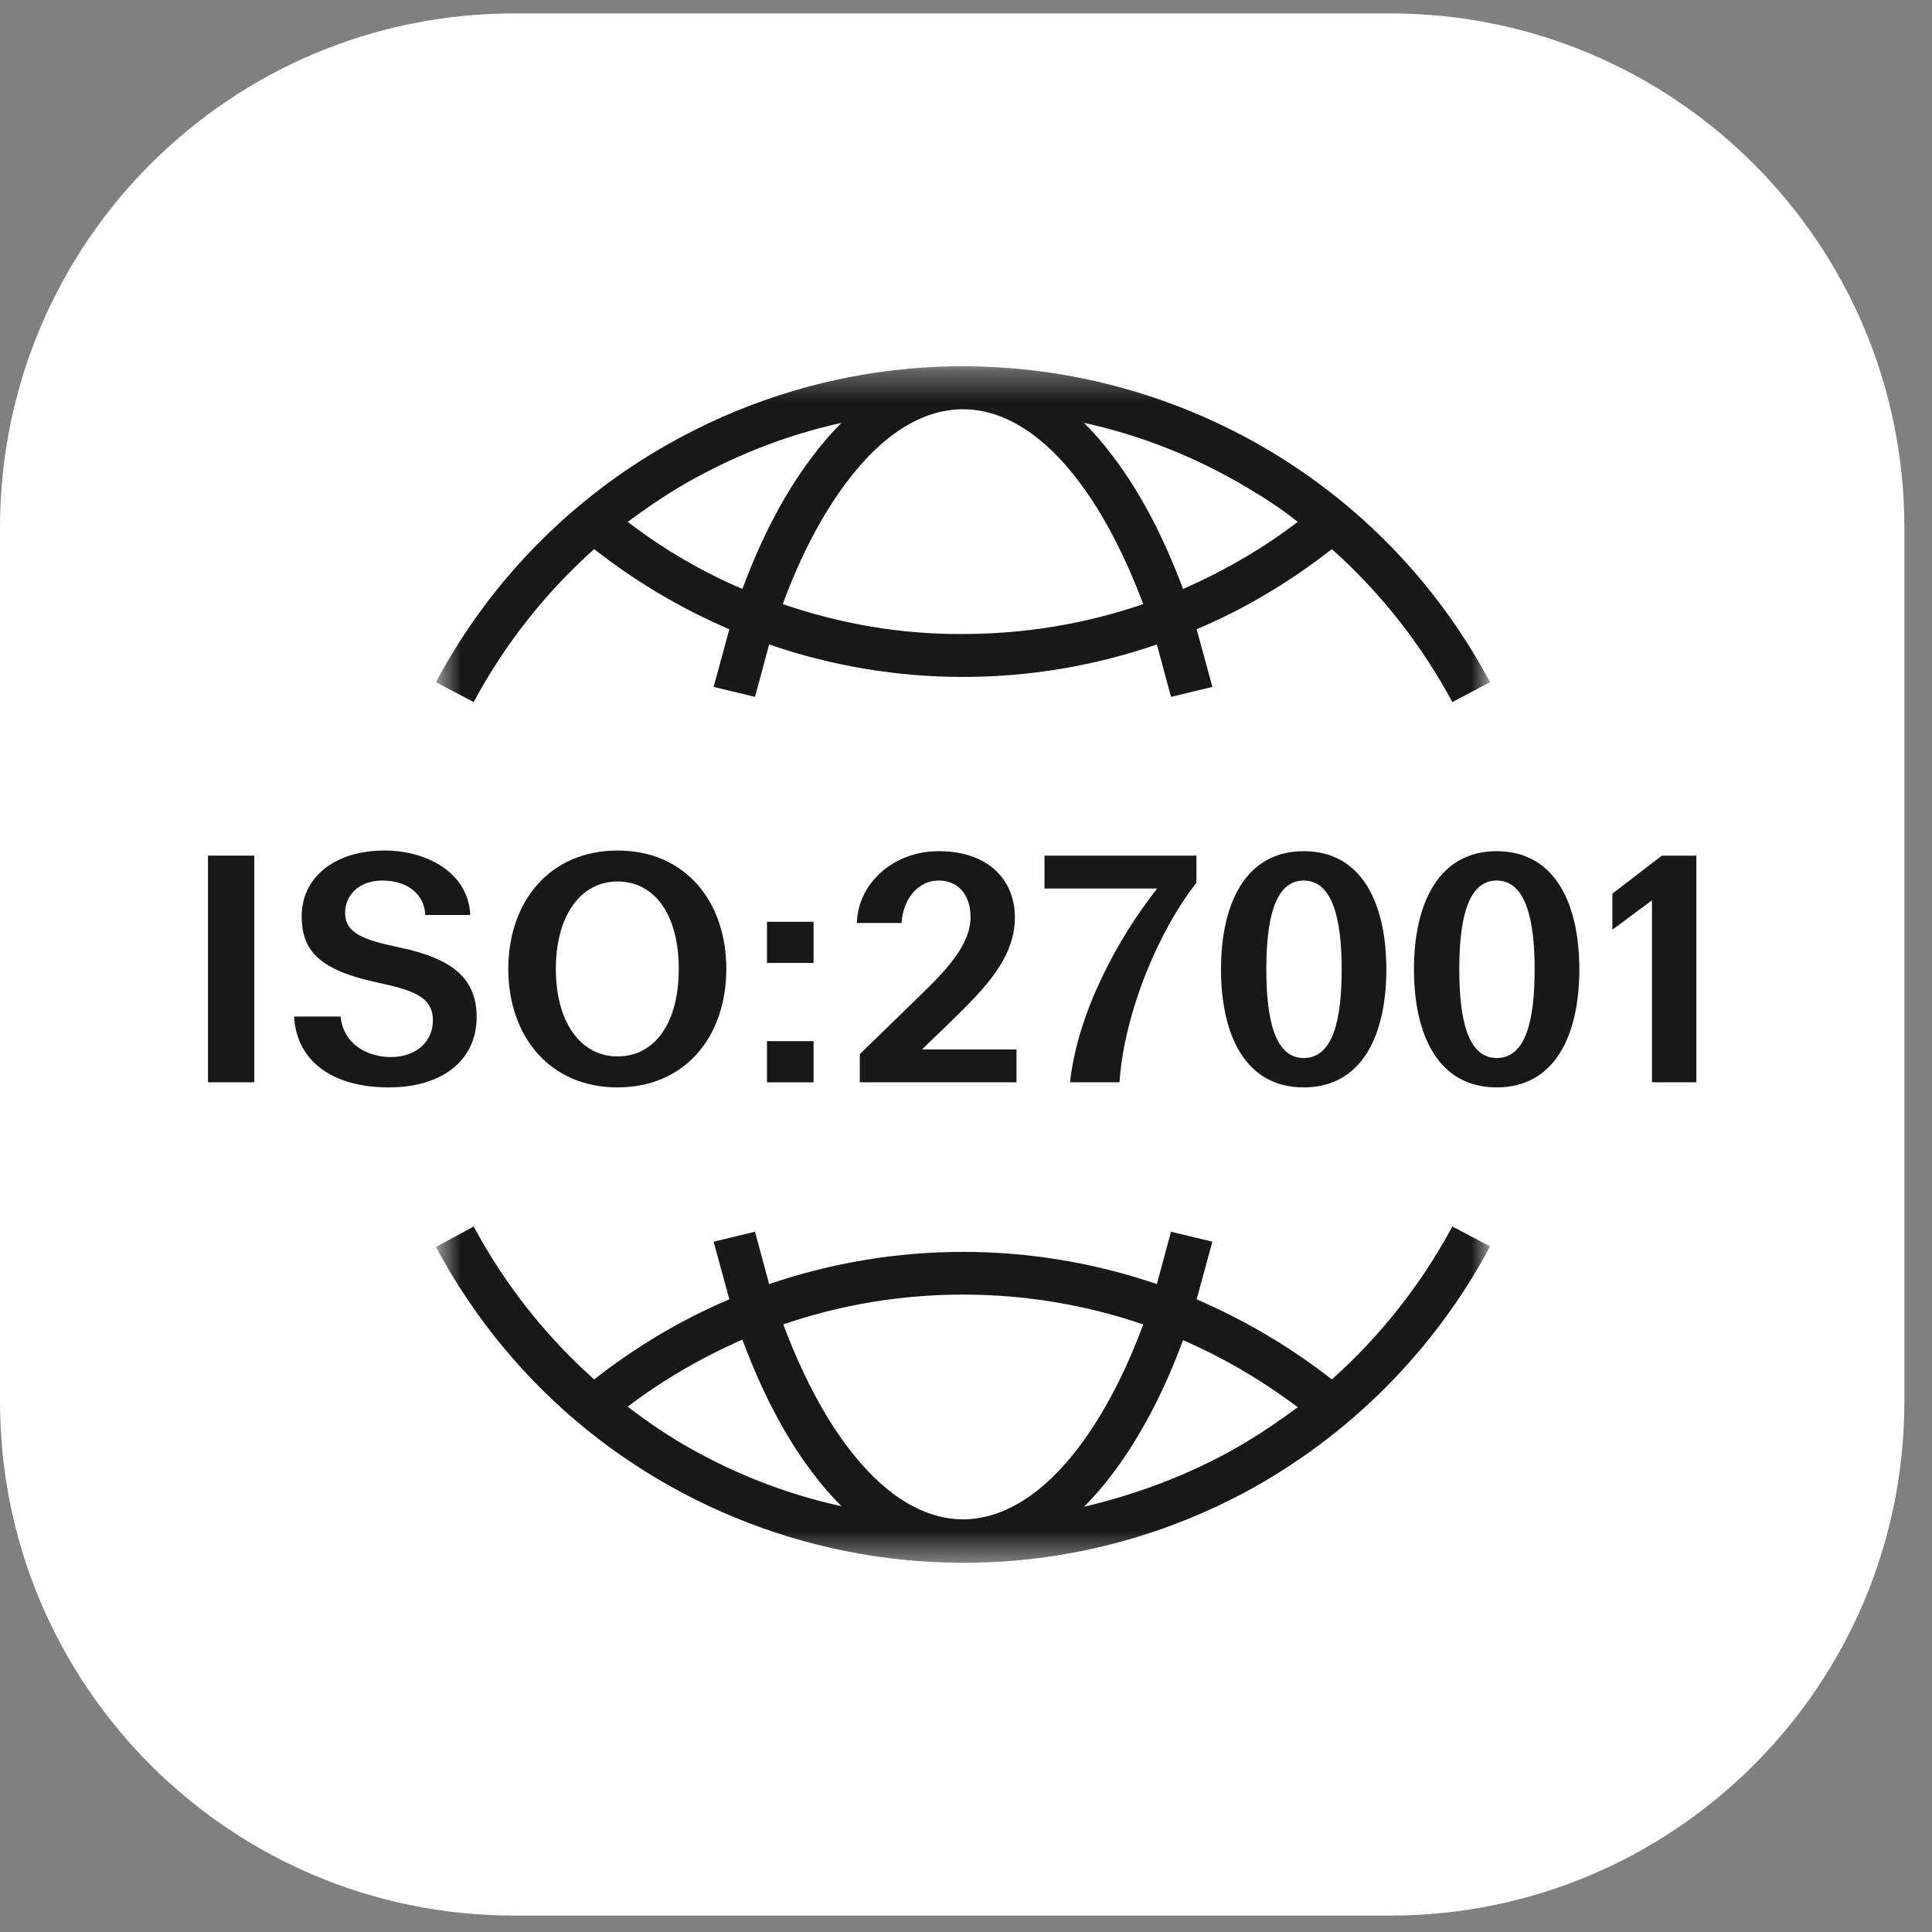
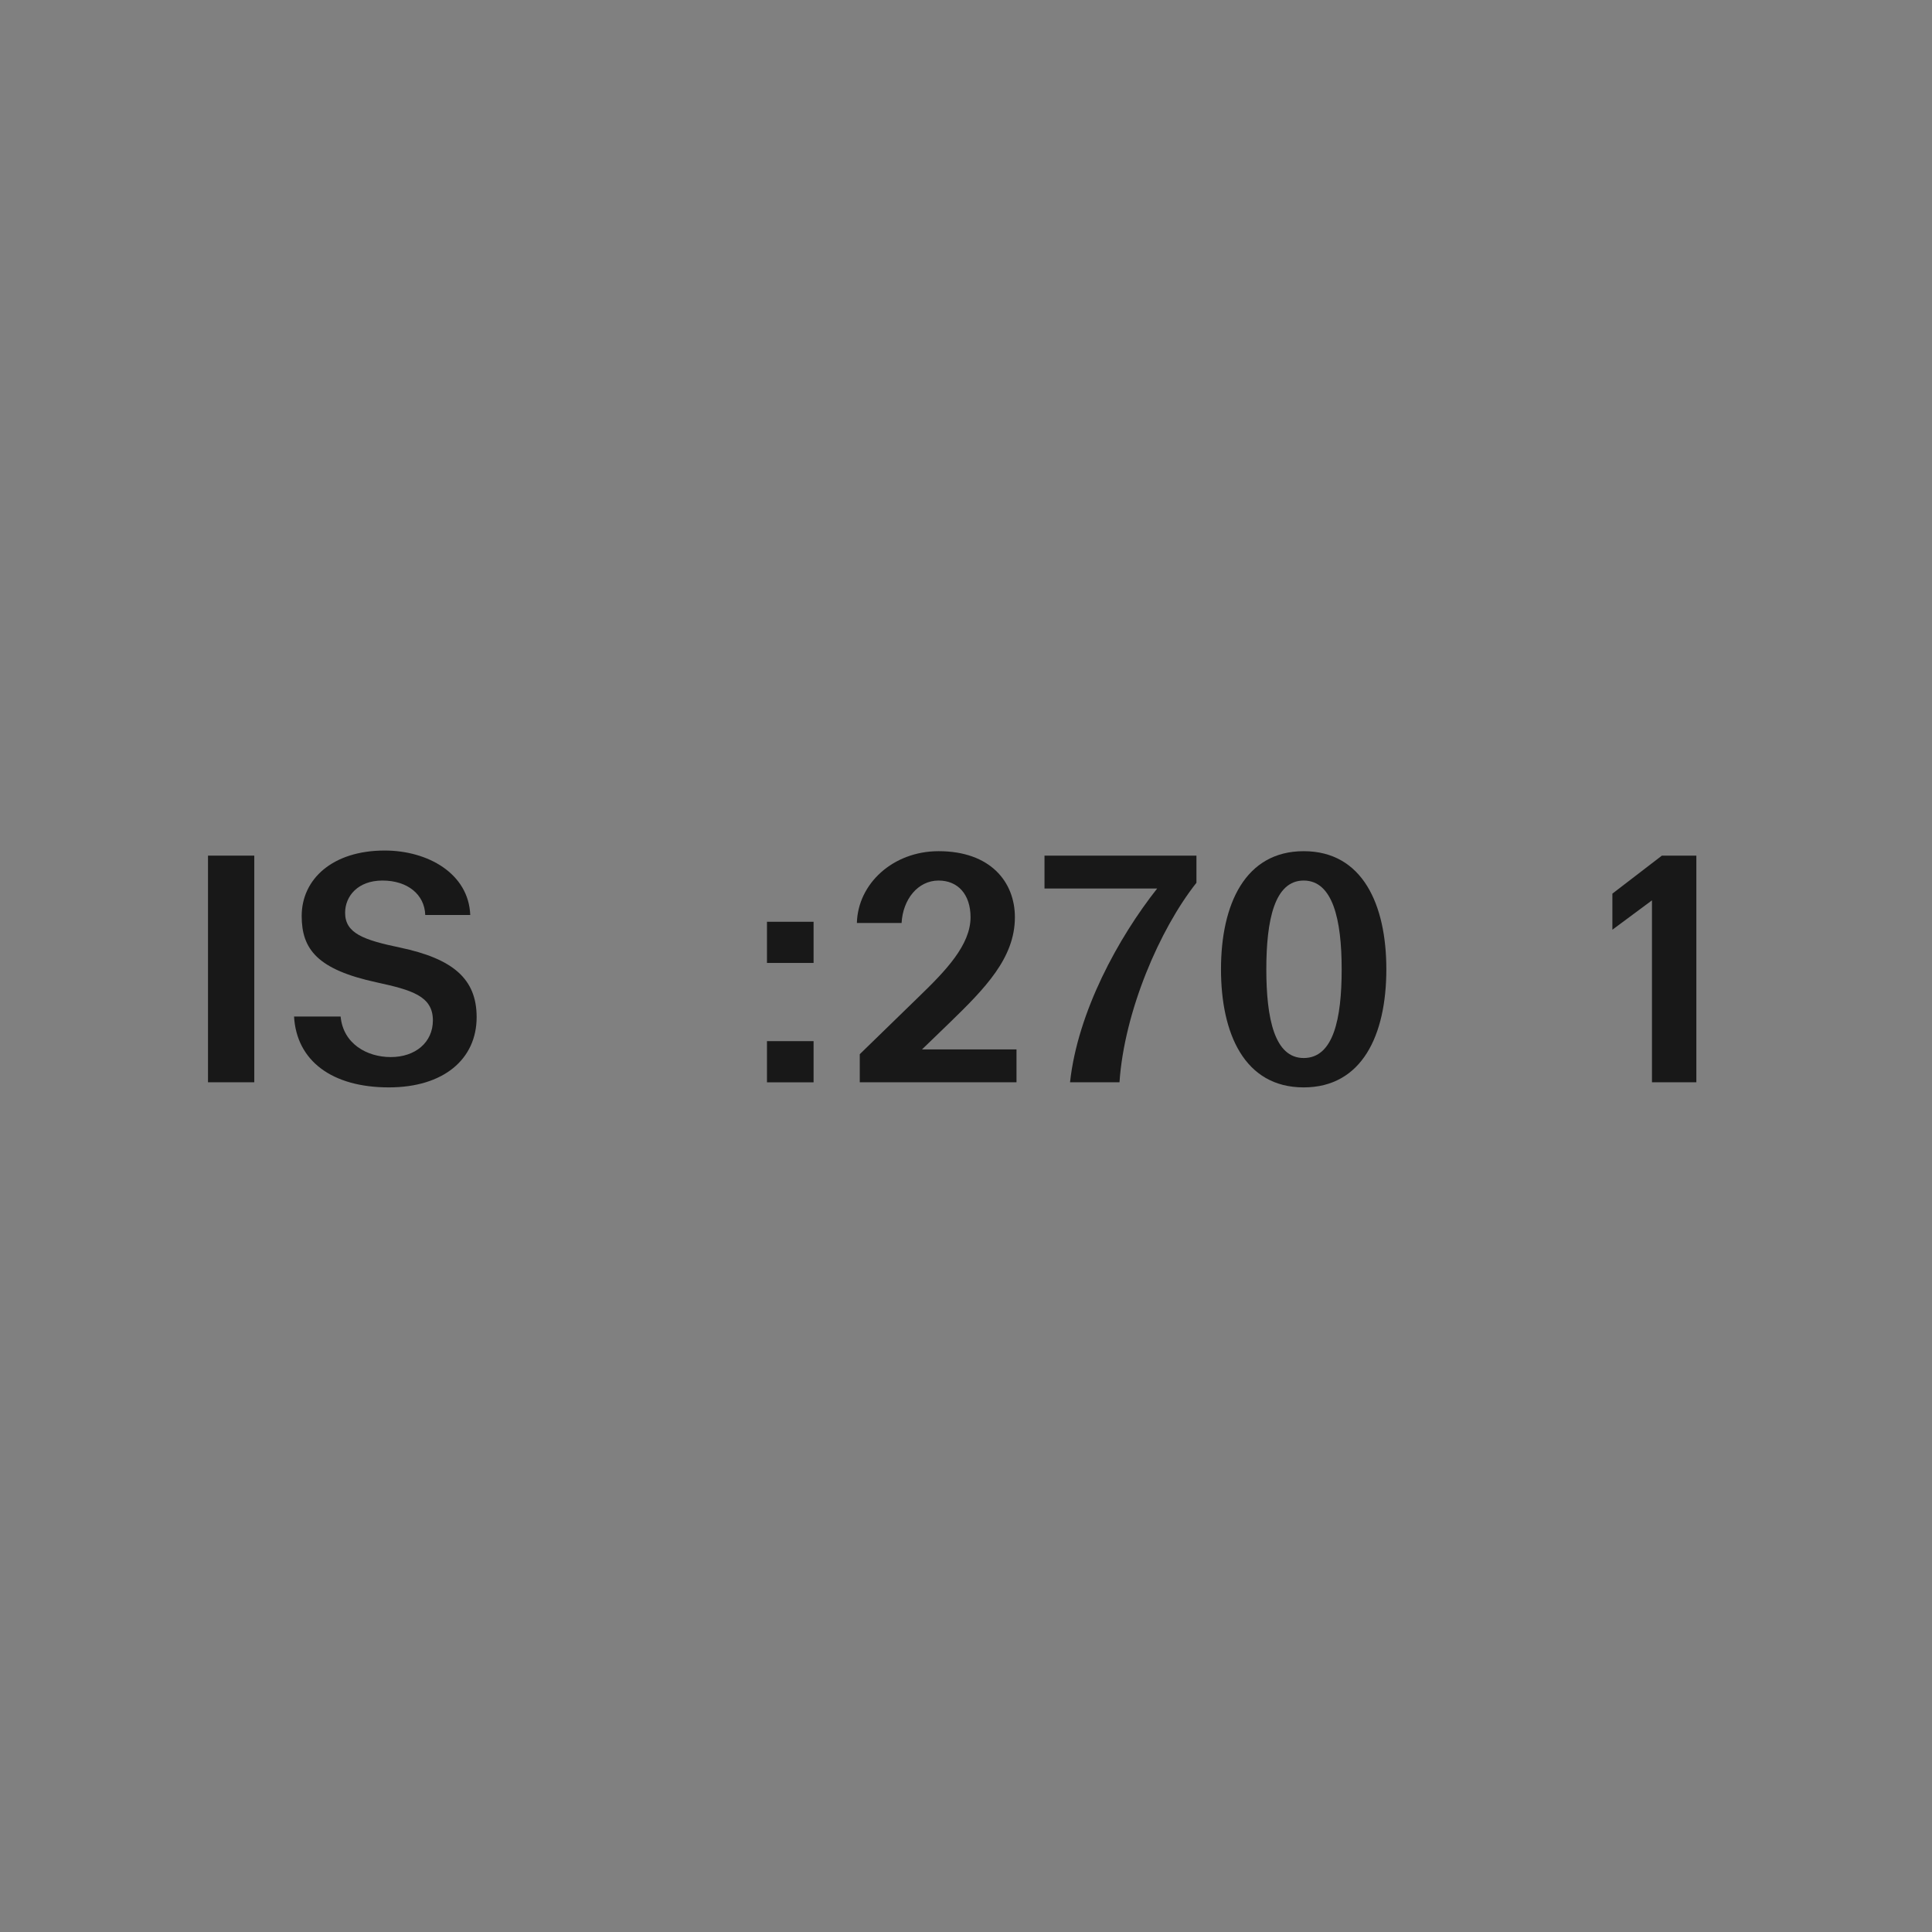
<svg xmlns="http://www.w3.org/2000/svg" xmlns:xlink="http://www.w3.org/1999/xlink" width="65px" height="65px" viewBox="0 0 65 65" version="1.1">
  <rect x="0" y="0" width="65" height="65" fill="#808080" stroke="none" />
  <title>Group</title>
  <defs>
-     <polygon id="path-1" points="50.131 12.322 14.667 12.322 14.667 52.578 50.131 52.578" />
-   </defs>
+     </defs>
  <g id="Page-1" stroke="none" stroke-width="1" fill="none" fill-rule="evenodd">
    <g id="Group">
      <g transform="translate(0, 0.451)" fill-rule="nonzero">
-         <path d="M46.773,2.84217094e-14 L17.297,2.84217094e-14 C7.744,2.84217094e-14 0,7.744 0,17.297 L0,46.701 C0,56.253 7.744,63.997 17.297,63.997 L46.773,63.997 C56.326,63.997 64.07,56.253 64.07,46.701 L64.07,17.297 C64.07,7.744 56.326,2.84217094e-14 46.773,2.84217094e-14 Z" id="Path" fill="#FFFFFF" />
        <polygon id="Path" fill="#181818" points="6.998 28.336 8.555 28.336 8.555 35.961 6.998 35.961" />
        <path d="M12.943,28.164 C14.393,28.164 15.767,28.937 15.821,30.333 L14.307,30.333 C14.285,29.646 13.716,29.174 12.867,29.174 C12.04,29.174 11.611,29.7 11.611,30.258 C11.611,30.946 12.223,31.171 13.458,31.429 C15.241,31.805 16.036,32.481 16.036,33.77 C16.036,35.188 14.919,36.133 13.082,36.133 C11.171,36.133 9.978,35.241 9.893,33.749 L11.46,33.749 C11.546,34.672 12.352,35.113 13.147,35.113 C13.974,35.113 14.564,34.619 14.564,33.878 C14.564,33.061 13.855,32.857 12.674,32.6 C10.687,32.17 10.15,31.493 10.15,30.366 C10.15,29.131 11.181,28.164 12.943,28.164 Z" id="Path" fill="#181818" />
-         <path d="M20.774,28.164 C23.061,28.164 24.436,29.882 24.436,32.148 C24.436,34.414 23.061,36.133 20.774,36.133 C18.497,36.133 17.101,34.414 17.101,32.148 C17.101,29.882 18.497,28.164 20.774,28.164 Z M20.774,29.206 C19.528,29.206 18.701,30.366 18.701,32.148 C18.701,33.931 19.528,35.091 20.774,35.091 C22.041,35.091 22.836,33.953 22.836,32.148 C22.836,30.344 22.041,29.206 20.774,29.206 Z" id="Shape" fill="#181818" />
        <path d="M25.804,30.561 L27.372,30.561 L27.372,31.946 L25.804,31.946 L25.804,30.561 Z M25.804,34.577 L27.372,34.577 L27.372,35.963 L25.804,35.963 L25.804,34.577 Z" id="Shape" fill="#181818" />
        <path d="M31.954,33.953 L31.02,34.855 L34.199,34.855 L34.199,35.961 L28.926,35.961 L28.926,35.016 L30.902,33.094 C31.815,32.213 32.653,31.343 32.653,30.409 C32.653,29.635 32.223,29.174 31.578,29.174 C30.88,29.174 30.376,29.807 30.333,30.602 L28.829,30.602 C28.861,29.281 30.043,28.186 31.578,28.186 C33.318,28.186 34.145,29.217 34.145,30.409 C34.145,31.783 33.136,32.804 31.954,33.953 Z" id="Path" fill="#181818" />
        <path d="M35.141,29.442 L35.141,28.336 L40.253,28.336 L40.253,29.249 C39.018,30.806 37.825,33.577 37.664,35.961 L36,35.961 C36.258,33.588 37.632,31.085 38.932,29.442 L35.141,29.442 Z" id="Path" fill="#181818" />
        <path d="M43.861,36.133 C41.863,36.133 41.079,34.318 41.079,32.159 C41.079,29.968 41.895,28.186 43.861,28.186 C45.847,28.186 46.642,29.99 46.642,32.159 C46.642,34.372 45.826,36.133 43.861,36.133 Z M43.861,35.145 C44.859,35.145 45.139,33.835 45.139,32.159 C45.139,30.484 44.838,29.174 43.861,29.174 C42.883,29.174 42.604,30.495 42.604,32.159 C42.604,33.824 42.883,35.145 43.861,35.145 Z" id="Shape" fill="#181818" />
-         <path d="M50.353,36.133 C48.355,36.133 47.571,34.318 47.571,32.159 C47.571,29.968 48.388,28.186 50.353,28.186 C52.34,28.186 53.135,29.99 53.135,32.159 C53.135,34.372 52.318,36.133 50.353,36.133 Z M50.353,35.145 C51.352,35.145 51.631,33.835 51.631,32.159 C51.631,30.484 51.33,29.174 50.353,29.174 C49.376,29.174 49.096,30.495 49.096,32.159 C49.096,33.824 49.376,35.145 50.353,35.145 Z" id="Shape" fill="#181818" />
        <polygon id="Path" fill="#181818" points="54.247 29.614 55.912 28.336 57.072 28.336 57.072 35.961 55.579 35.961 55.579 29.84 54.247 30.828" />
      </g>
      <g id="Clipped">
        <mask id="mask-2" fill="white">
          <use xlink:href="#path-1" />
        </mask>
        <g id="Path" />
        <g id="Group" mask="url(#mask-2)" fill="#181818" fill-rule="nonzero">
          <path d="M44.808,46.41 C43.416,45.317 41.882,44.419 40.26,43.714 L40.789,41.775 L39.397,41.44 L38.921,43.202 C34.691,41.757 30.108,41.757 25.877,43.202 L25.401,41.44 L24.009,41.775 L24.538,43.714 C22.916,44.401 21.383,45.317 19.99,46.41 C18.351,44.947 16.976,43.202 15.936,41.264 L14.667,41.951 C19.902,51.75 32.099,55.434 41.9,50.199 C45.39,48.313 48.263,45.441 50.131,41.933 L48.862,41.264 C47.822,43.202 46.447,44.947 44.808,46.41 Z M22.81,48.49 C22.229,48.137 21.665,47.749 21.118,47.327 C22.299,46.428 23.604,45.67 24.978,45.071 C25.631,46.833 26.424,48.349 27.323,49.53 C27.622,49.935 27.957,50.323 28.31,50.675 C26.371,50.252 24.52,49.512 22.81,48.49 Z M32.399,51.116 C31.007,51.116 29.667,50.217 28.504,48.666 C27.693,47.591 26.97,46.199 26.353,44.559 C28.292,43.89 30.337,43.555 32.399,43.555 C34.461,43.555 36.506,43.89 38.463,44.559 C37.863,46.181 37.123,47.591 36.312,48.666 C35.149,50.217 33.792,51.116 32.399,51.116 Z M41.97,48.49 C40.278,49.512 38.41,50.234 36.471,50.693 C36.823,50.34 37.158,49.953 37.458,49.547 C38.357,48.349 39.15,46.851 39.802,45.088 C41.177,45.687 42.464,46.445 43.662,47.344 C43.116,47.749 42.552,48.137 41.97,48.49 Z" id="Shape" />
          <path d="M19.99,18.474 C21.383,19.567 22.898,20.466 24.538,21.171 L24.009,23.11 L25.401,23.445 L25.877,21.682 C27.975,22.405 30.178,22.775 32.399,22.775 C34.62,22.775 36.823,22.405 38.921,21.682 L39.397,23.445 L40.789,23.11 L40.26,21.171 C41.882,20.484 43.416,19.567 44.808,18.474 C46.447,19.937 47.822,21.682 48.862,23.621 L50.131,22.951 C44.896,13.152 32.716,9.468 22.916,14.703 C19.409,16.571 16.535,19.444 14.667,22.951 L15.936,23.621 C16.976,21.682 18.351,19.937 19.99,18.474 Z M41.97,16.412 C42.569,16.765 43.133,17.135 43.662,17.558 C42.481,18.457 41.177,19.215 39.802,19.814 C39.15,18.069 38.357,16.553 37.458,15.373 C37.158,14.967 36.823,14.579 36.471,14.227 C38.41,14.65 40.26,15.39 41.97,16.412 Z M32.399,13.769 C33.809,13.769 35.149,14.668 36.312,16.218 C37.123,17.294 37.846,18.686 38.463,20.325 C36.506,20.995 34.461,21.33 32.399,21.33 C30.337,21.347 28.292,20.995 26.336,20.325 C26.935,18.686 27.675,17.294 28.486,16.218 C29.649,14.668 30.989,13.769 32.399,13.769 Z M22.81,16.412 C24.538,15.39 26.389,14.65 28.31,14.227 C27.957,14.579 27.622,14.967 27.323,15.373 C26.424,16.553 25.631,18.051 24.978,19.814 C23.604,19.232 22.317,18.474 21.118,17.558 C21.665,17.153 22.229,16.765 22.81,16.412 Z" id="Shape" />
        </g>
      </g>
    </g>
  </g>
</svg>